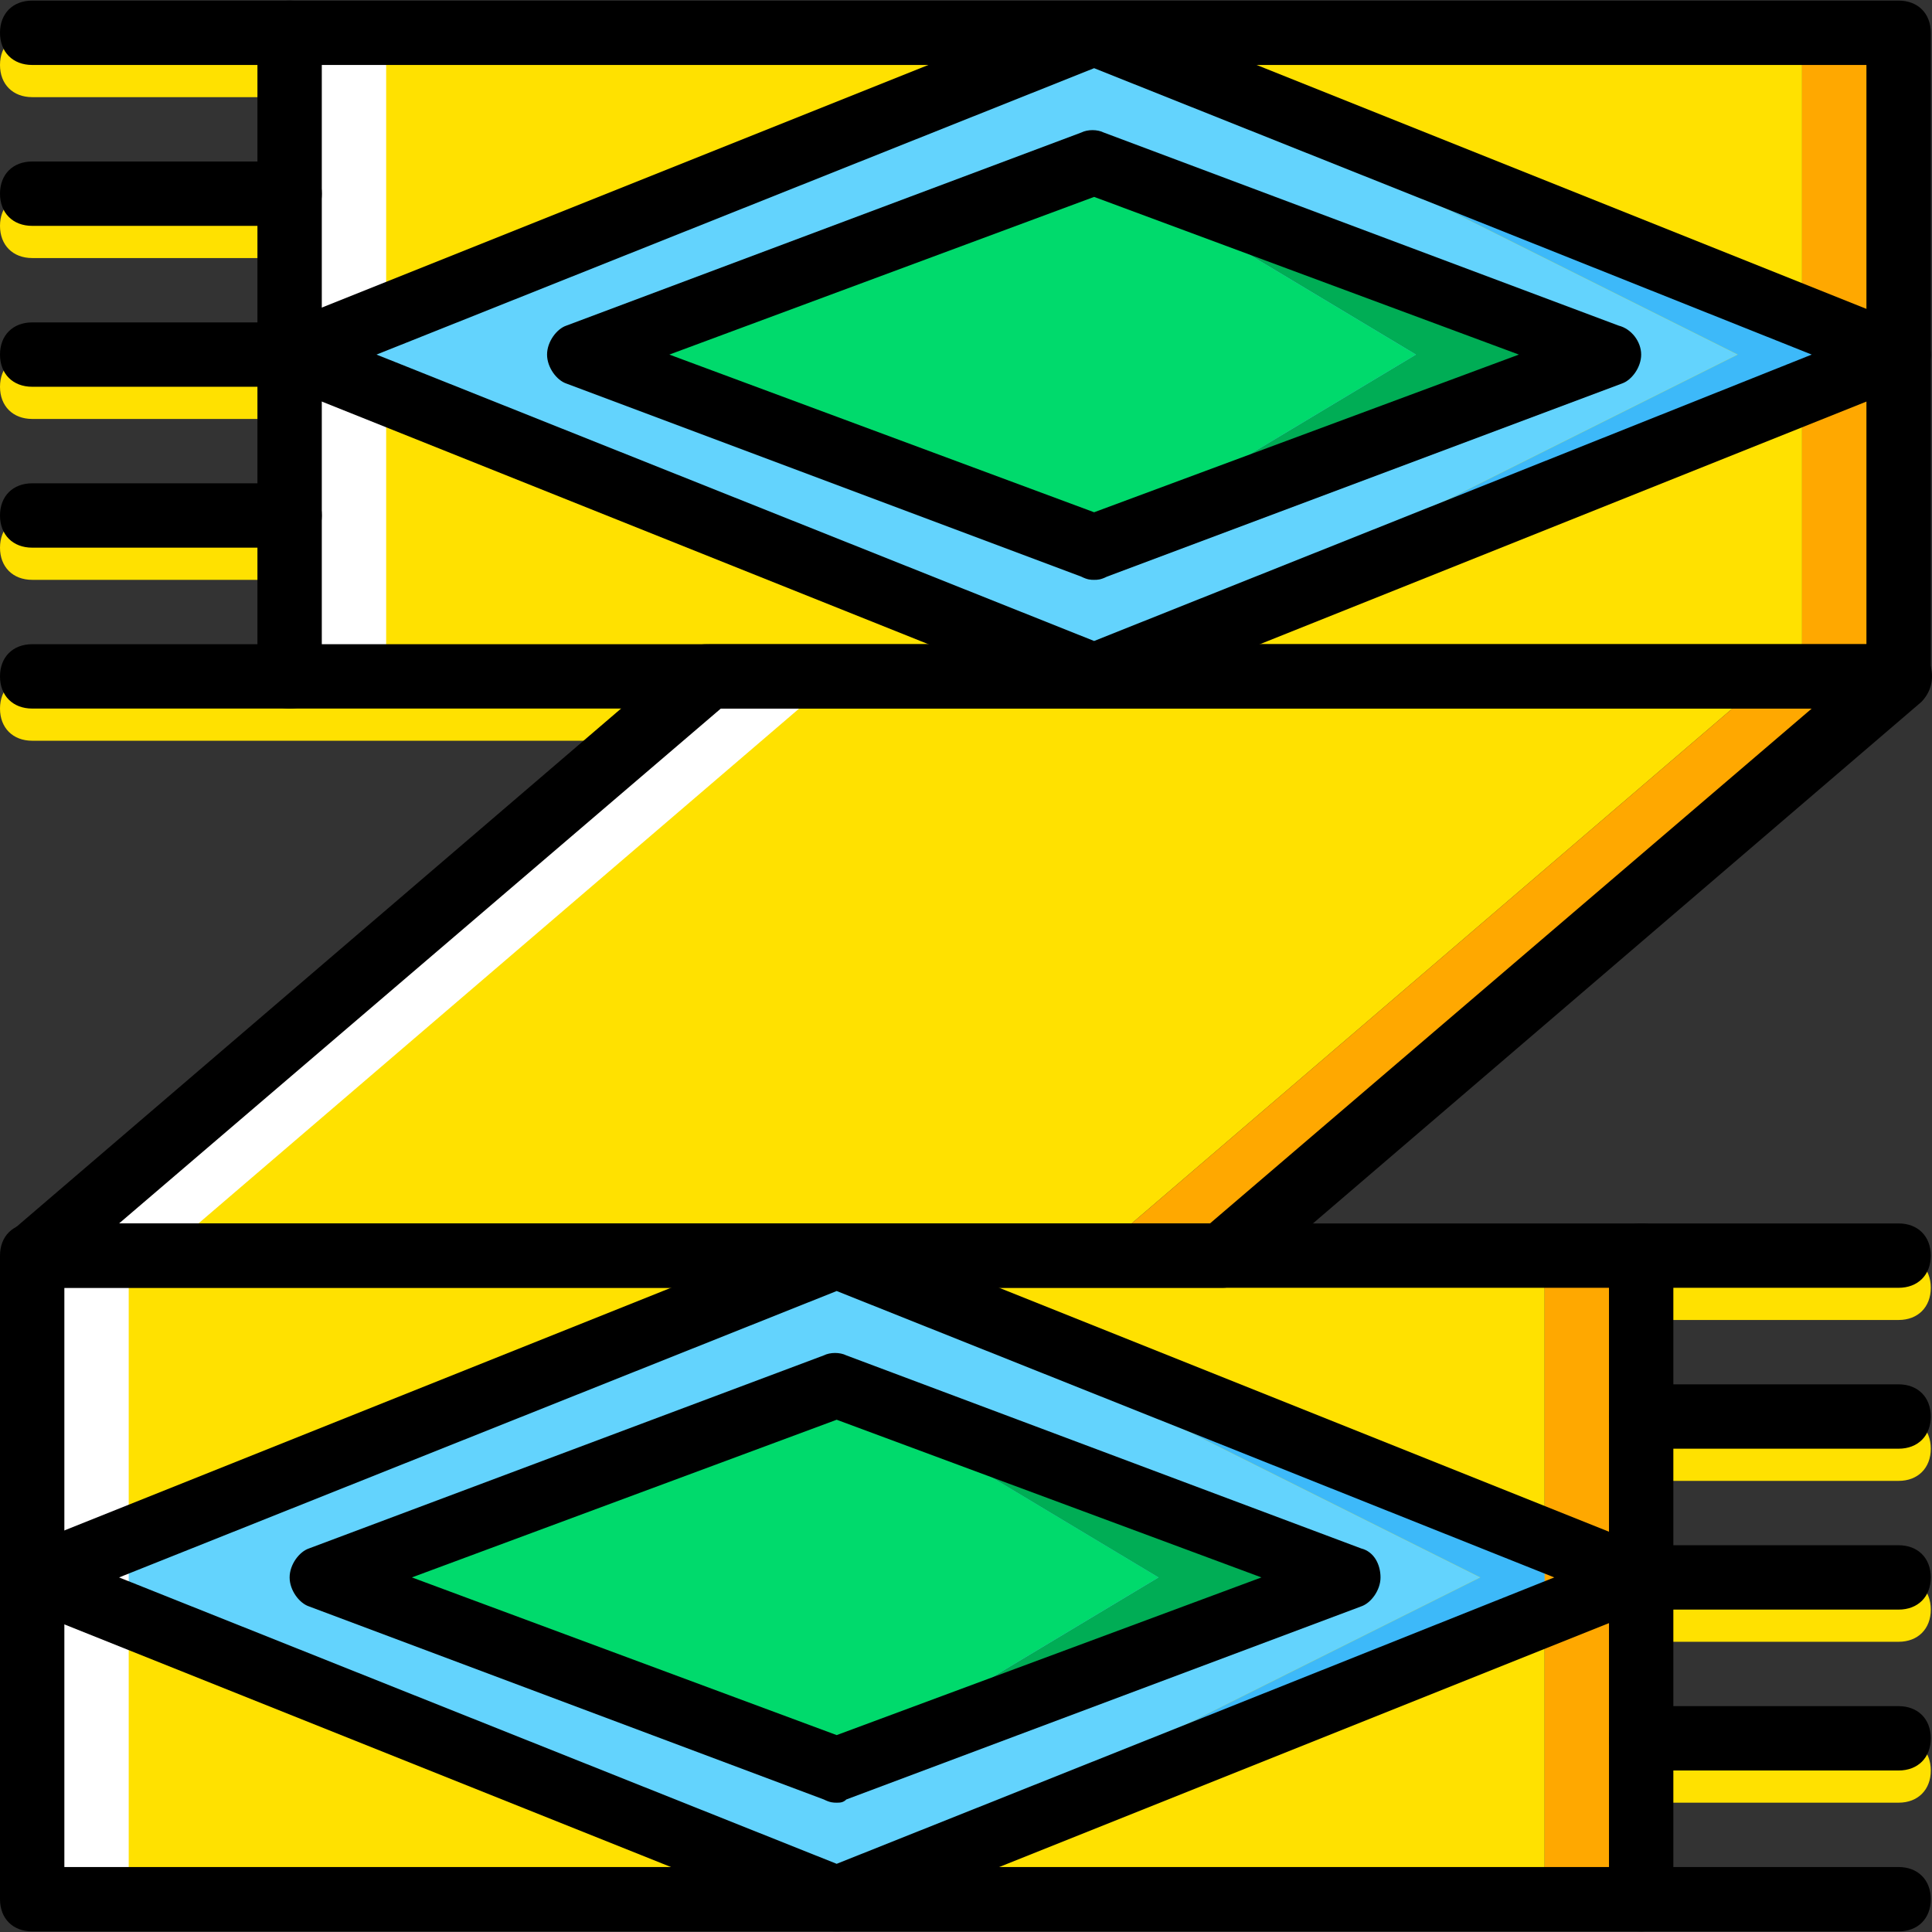
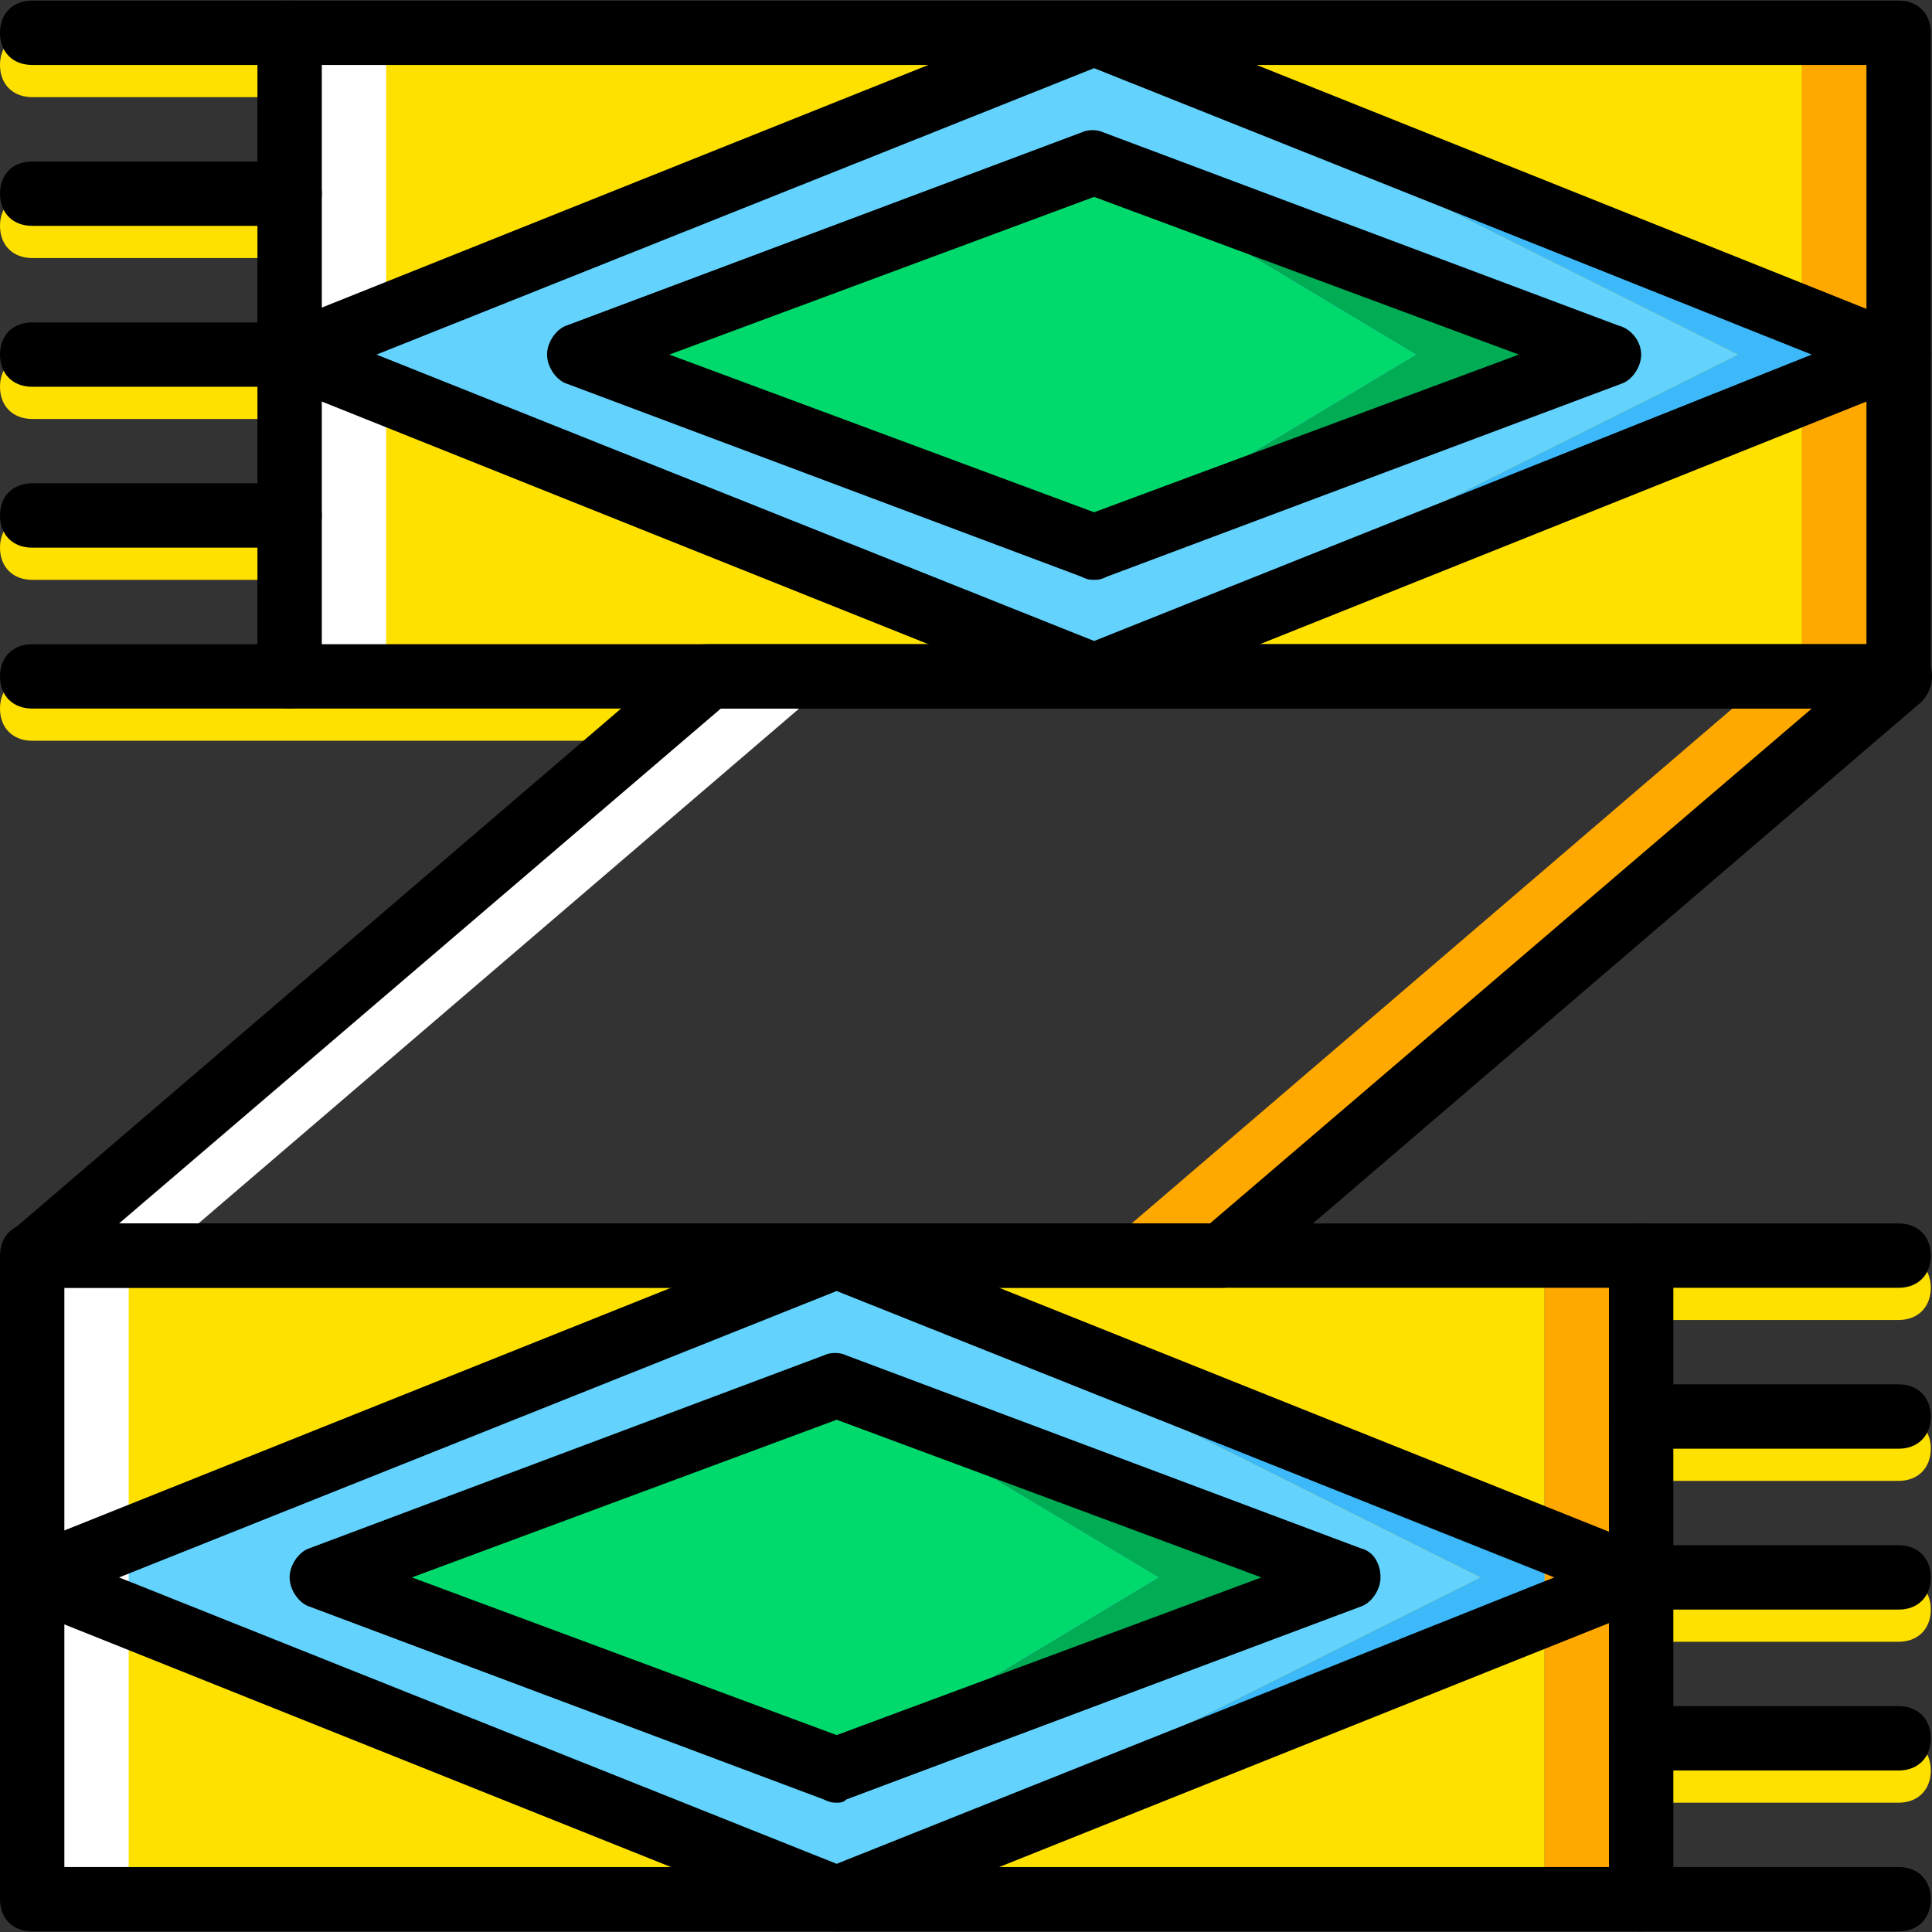
<svg xmlns="http://www.w3.org/2000/svg" height="800px" width="800px" version="1.1" id="Layer_1" viewBox="0 0 512.32 512.32" xml:space="preserve">
  <rect x="0" y="0" width="512.32" height="512.32" fill="#333333" stroke="none" />
  <g transform="translate(1 1)">
    <g>
      <path style="fill:#FFE100;" d="M75.8,24.76H7.533C2.413,24.76-1,21.347-1,16.227s3.413-8.533,8.533-8.533H75.8     c5.12,0,8.533,3.413,8.533,8.533S80.92,24.76,75.8,24.76z" />
      <path style="fill:#FFE100;" d="M75.8,67.427H7.533C2.413,67.427-1,64.013-1,58.893s3.413-8.533,8.533-8.533H75.8     c5.12,0,8.533,3.413,8.533,8.533S80.92,67.427,75.8,67.427z" />
      <path style="fill:#FFE100;" d="M75.8,110.093H7.533c-5.12,0-8.533-3.413-8.533-8.533s3.413-8.533,8.533-8.533H75.8     c5.12,0,8.533,3.413,8.533,8.533S80.92,110.093,75.8,110.093z" />
-       <path style="fill:#FFE100;" d="M75.8,152.76H7.533c-5.12,0-8.533-3.413-8.533-8.533c0-5.12,3.413-8.533,8.533-8.533H75.8     c5.12,0,8.533,3.413,8.533,8.533C84.333,149.347,80.92,152.76,75.8,152.76z" />
+       <path style="fill:#FFE100;" d="M75.8,152.76H7.533c-5.12,0-8.533-3.413-8.533-8.533c0-5.12,3.413-8.533,8.533-8.533H75.8     c5.12,0,8.533,3.413,8.533,8.533z" />
      <path style="fill:#FFE100;" d="M178.2,195.427H7.533c-5.12,0-8.533-3.413-8.533-8.533s3.413-8.533,8.533-8.533H178.2     c5.12,0,8.533,3.413,8.533,8.533S183.32,195.427,178.2,195.427z" />
      <path style="fill:#FFE100;" d="M502.467,349.027H434.2c-5.12,0-8.533-3.413-8.533-8.533s3.413-8.533,8.533-8.533h68.267     c5.12,0,8.533,3.413,8.533,8.533S507.587,349.027,502.467,349.027z" />
      <path style="fill:#FFE100;" d="M502.467,391.693H434.2c-5.12,0-8.533-3.413-8.533-8.533c0-5.12,3.413-8.533,8.533-8.533h68.267     c5.12,0,8.533,3.413,8.533,8.533C511,388.28,507.587,391.693,502.467,391.693z" />
      <path style="fill:#FFE100;" d="M502.467,434.36H434.2c-5.12,0-8.533-3.413-8.533-8.533s3.413-8.533,8.533-8.533h68.267     c5.12,0,8.533,3.413,8.533,8.533S507.587,434.36,502.467,434.36z" />
      <path style="fill:#FFE100;" d="M502.467,477.027H434.2c-5.12,0-8.533-3.413-8.533-8.533c0-5.12,3.413-8.533,8.533-8.533h68.267     c5.12,0,8.533,3.413,8.533,8.533C511,473.613,507.587,477.027,502.467,477.027z" />
-       <path style="fill:#FFE100;" d="M289.133,331.96H7.533l179.2-153.6h281.6L289.133,331.96z" />
    </g>
    <path style="fill:#FFA800;" d="M468.333,178.36l-179.2,153.6h34.133l179.2-153.6H468.333z" />
    <path style="fill:#FFFFFF;" d="M186.733,178.36l-179.2,153.6h34.133l179.2-153.6H186.733z" />
    <path style="fill:#FFE100;" d="M75.8,178.36h401.067V7.693H75.8V178.36z" />
    <path style="fill:#FFA800;" d="M476.867,178.36h25.6V7.693h-25.6V178.36z" />
    <path style="fill:#FFFFFF;" d="M75.8,178.36h25.6V7.693H75.8V178.36z" />
    <path style="fill:#FFE100;" d="M7.533,502.627H408.6V331.96H7.533V502.627z" />
    <path style="fill:#63D3FD;" d="M220.867,331.96L7.533,417.293l213.333,85.333l170.667-85.333L220.867,331.96z" />
    <path style="fill:#3DB9F9;" d="M434.2,417.293L220.867,331.96l170.667,85.333l-170.667,85.333L434.2,417.293z" />
    <path style="fill:#FFA800;" d="M408.6,502.627h25.6V331.96h-25.6V502.627z" />
    <path style="fill:#FFFFFF;" d="M7.533,502.627h25.6V331.96h-25.6V502.627z" />
    <path style="fill:#00DA6C;" d="M220.867,366.093l-136.533,51.2l136.533,51.2l85.333-51.2L220.867,366.093z" />
    <path style="fill:#00AD55;" d="M357.4,417.293l-136.533-51.2l85.333,51.2l-85.333,51.2L357.4,417.293z" />
    <path d="M502.467,186.893H75.8c-5.12,0-8.533-3.413-8.533-8.533V7.693c0-5.12,3.413-8.533,8.533-8.533h426.667    c5.12,0,8.533,3.413,8.533,8.533V178.36C511,183.48,507.587,186.893,502.467,186.893z M84.333,169.827h409.6v-153.6h-409.6V169.827    z" />
    <path d="M434.2,511.16H7.533c-5.12,0-8.533-3.413-8.533-8.533V331.96c0-5.12,3.413-8.533,8.533-8.533H434.2    c5.12,0,8.533,3.413,8.533,8.533v170.667C442.733,507.747,439.32,511.16,434.2,511.16z M16.067,494.093h409.6v-153.6h-409.6    V494.093z" />
    <path d="M323.267,340.493H7.533c-3.413,0-6.827-2.56-7.68-5.973c-0.853-3.413,0-6.827,2.56-9.387l179.2-153.6    c1.707-1.707,3.413-1.707,5.973-1.707H503.32c3.413,0,6.827,2.56,7.68,5.973c0.853,3.413,0,6.827-2.56,9.387l-179.2,153.6    C327.533,339.64,324.973,340.493,323.267,340.493z M30.573,323.427h289.28l159.573-136.533h-289.28L30.573,323.427z" />
    <path d="M75.8,16.227H7.533C2.413,16.227-1,12.813-1,7.693S2.413-0.84,7.533-0.84H75.8c5.12,0,8.533,3.413,8.533,8.533    S80.92,16.227,75.8,16.227z" />
    <path d="M75.8,58.893H7.533C2.413,58.893-1,55.48-1,50.36s3.413-8.533,8.533-8.533H75.8c5.12,0,8.533,3.413,8.533,8.533    S80.92,58.893,75.8,58.893z" />
    <path d="M75.8,101.56H7.533C2.413,101.56-1,98.147-1,93.027c0-5.12,3.413-8.533,8.533-8.533H75.8c5.12,0,8.533,3.413,8.533,8.533    C84.333,98.147,80.92,101.56,75.8,101.56z" />
    <path d="M75.8,144.227H7.533c-5.12,0-8.533-3.413-8.533-8.533c0-5.12,3.413-8.533,8.533-8.533H75.8c5.12,0,8.533,3.413,8.533,8.533    C84.333,140.813,80.92,144.227,75.8,144.227z" />
    <path d="M75.8,186.893H7.533c-5.12,0-8.533-3.413-8.533-8.533c0-5.12,3.413-8.533,8.533-8.533H75.8c5.12,0,8.533,3.413,8.533,8.533    C84.333,183.48,80.92,186.893,75.8,186.893z" />
    <path d="M502.467,340.493H434.2c-5.12,0-8.533-3.413-8.533-8.533s3.413-8.533,8.533-8.533h68.267c5.12,0,8.533,3.413,8.533,8.533    S507.587,340.493,502.467,340.493z" />
    <path d="M502.467,383.16H434.2c-5.12,0-8.533-3.413-8.533-8.533s3.413-8.533,8.533-8.533h68.267c5.12,0,8.533,3.413,8.533,8.533    S507.587,383.16,502.467,383.16z" />
    <path d="M502.467,425.827H434.2c-5.12,0-8.533-3.413-8.533-8.533c0-5.12,3.413-8.533,8.533-8.533h68.267    c5.12,0,8.533,3.413,8.533,8.533C511,422.413,507.587,425.827,502.467,425.827z" />
    <path d="M502.467,468.493H434.2c-5.12,0-8.533-3.413-8.533-8.533s3.413-8.533,8.533-8.533h68.267c5.12,0,8.533,3.413,8.533,8.533    S507.587,468.493,502.467,468.493z" />
    <path d="M502.467,511.16H434.2c-5.12,0-8.533-3.413-8.533-8.533c0-5.12,3.413-8.533,8.533-8.533h68.267    c5.12,0,8.533,3.413,8.533,8.533C511,507.747,507.587,511.16,502.467,511.16z" />
    <path style="fill:#63D3FD;" d="M289.133,7.693L75.8,93.027l213.333,85.333L459.8,93.027L289.133,7.693z" />
    <path style="fill:#3DB9F9;" d="M502.467,93.027L289.133,7.693L459.8,93.027L289.133,178.36L502.467,93.027z" />
    <path d="M289.133,186.893c-0.853,0-2.56,0-3.413-0.853L72.387,100.707c-3.413-0.853-5.12-4.267-5.12-7.68s1.707-6.827,5.12-7.68    L285.72,0.013c1.707-0.853,4.267-0.853,5.973,0l213.333,85.333c4.267,0.853,5.973,4.267,5.973,7.68s-1.707,6.827-5.12,7.68    L292.547,186.04C291.693,186.893,289.987,186.893,289.133,186.893z M98.84,93.027l190.293,75.947l190.293-75.947L289.133,17.08    L98.84,93.027z" />
    <path d="M220.867,511.16c-0.853,0-2.56,0-3.413-0.853L4.12,424.973C0.707,424.12-1,420.707-1,417.293    c0-3.413,1.707-6.827,5.12-7.68l213.333-85.333c1.707-0.853,4.267-0.853,5.973,0l213.333,85.333c3.413,1.707,5.12,4.267,5.12,7.68    c0,3.413-1.707,6.827-5.12,7.68l-213.333,85.333C223.427,511.16,221.72,511.16,220.867,511.16z M30.573,417.293l190.293,75.947    l190.293-75.947l-190.293-75.947L30.573,417.293z" />
    <path d="M220.867,477.027c-0.853,0-1.707,0-3.413-0.853l-136.533-51.2c-2.56-0.853-5.12-4.267-5.12-7.68    c0-3.413,2.56-6.827,5.12-7.68l136.533-51.2c1.707-0.853,4.267-0.853,5.973,0l136.533,51.2c3.413,0.853,5.12,4.267,5.12,7.68    c0,3.413-2.56,6.827-5.12,7.68l-136.533,51.2C222.573,477.027,221.72,477.027,220.867,477.027z M108.227,417.293l112.64,41.813    l112.64-41.813l-112.64-41.813L108.227,417.293z" />
    <path style="fill:#00DA6C;" d="M289.133,41.827L152.6,93.027l136.533,51.2l85.333-51.2L289.133,41.827z" />
    <path style="fill:#00AD55;" d="M425.667,93.027l-136.533-51.2l85.333,51.2l-85.333,51.2L425.667,93.027z" />
    <path d="M289.133,152.76c-0.853,0-1.707,0-3.413-0.853l-136.533-51.2c-2.56-0.853-5.12-4.267-5.12-7.68s2.56-6.827,5.12-7.68    l136.533-51.2c1.707-0.853,4.267-0.853,5.973,0l136.533,51.2c3.413,0.853,5.973,4.267,5.973,7.68s-2.56,6.827-5.12,7.68    l-136.533,51.2C290.84,152.76,289.987,152.76,289.133,152.76z M176.493,93.027l112.64,41.813l112.64-41.813l-112.64-41.813    L176.493,93.027z" />
  </g>
</svg>